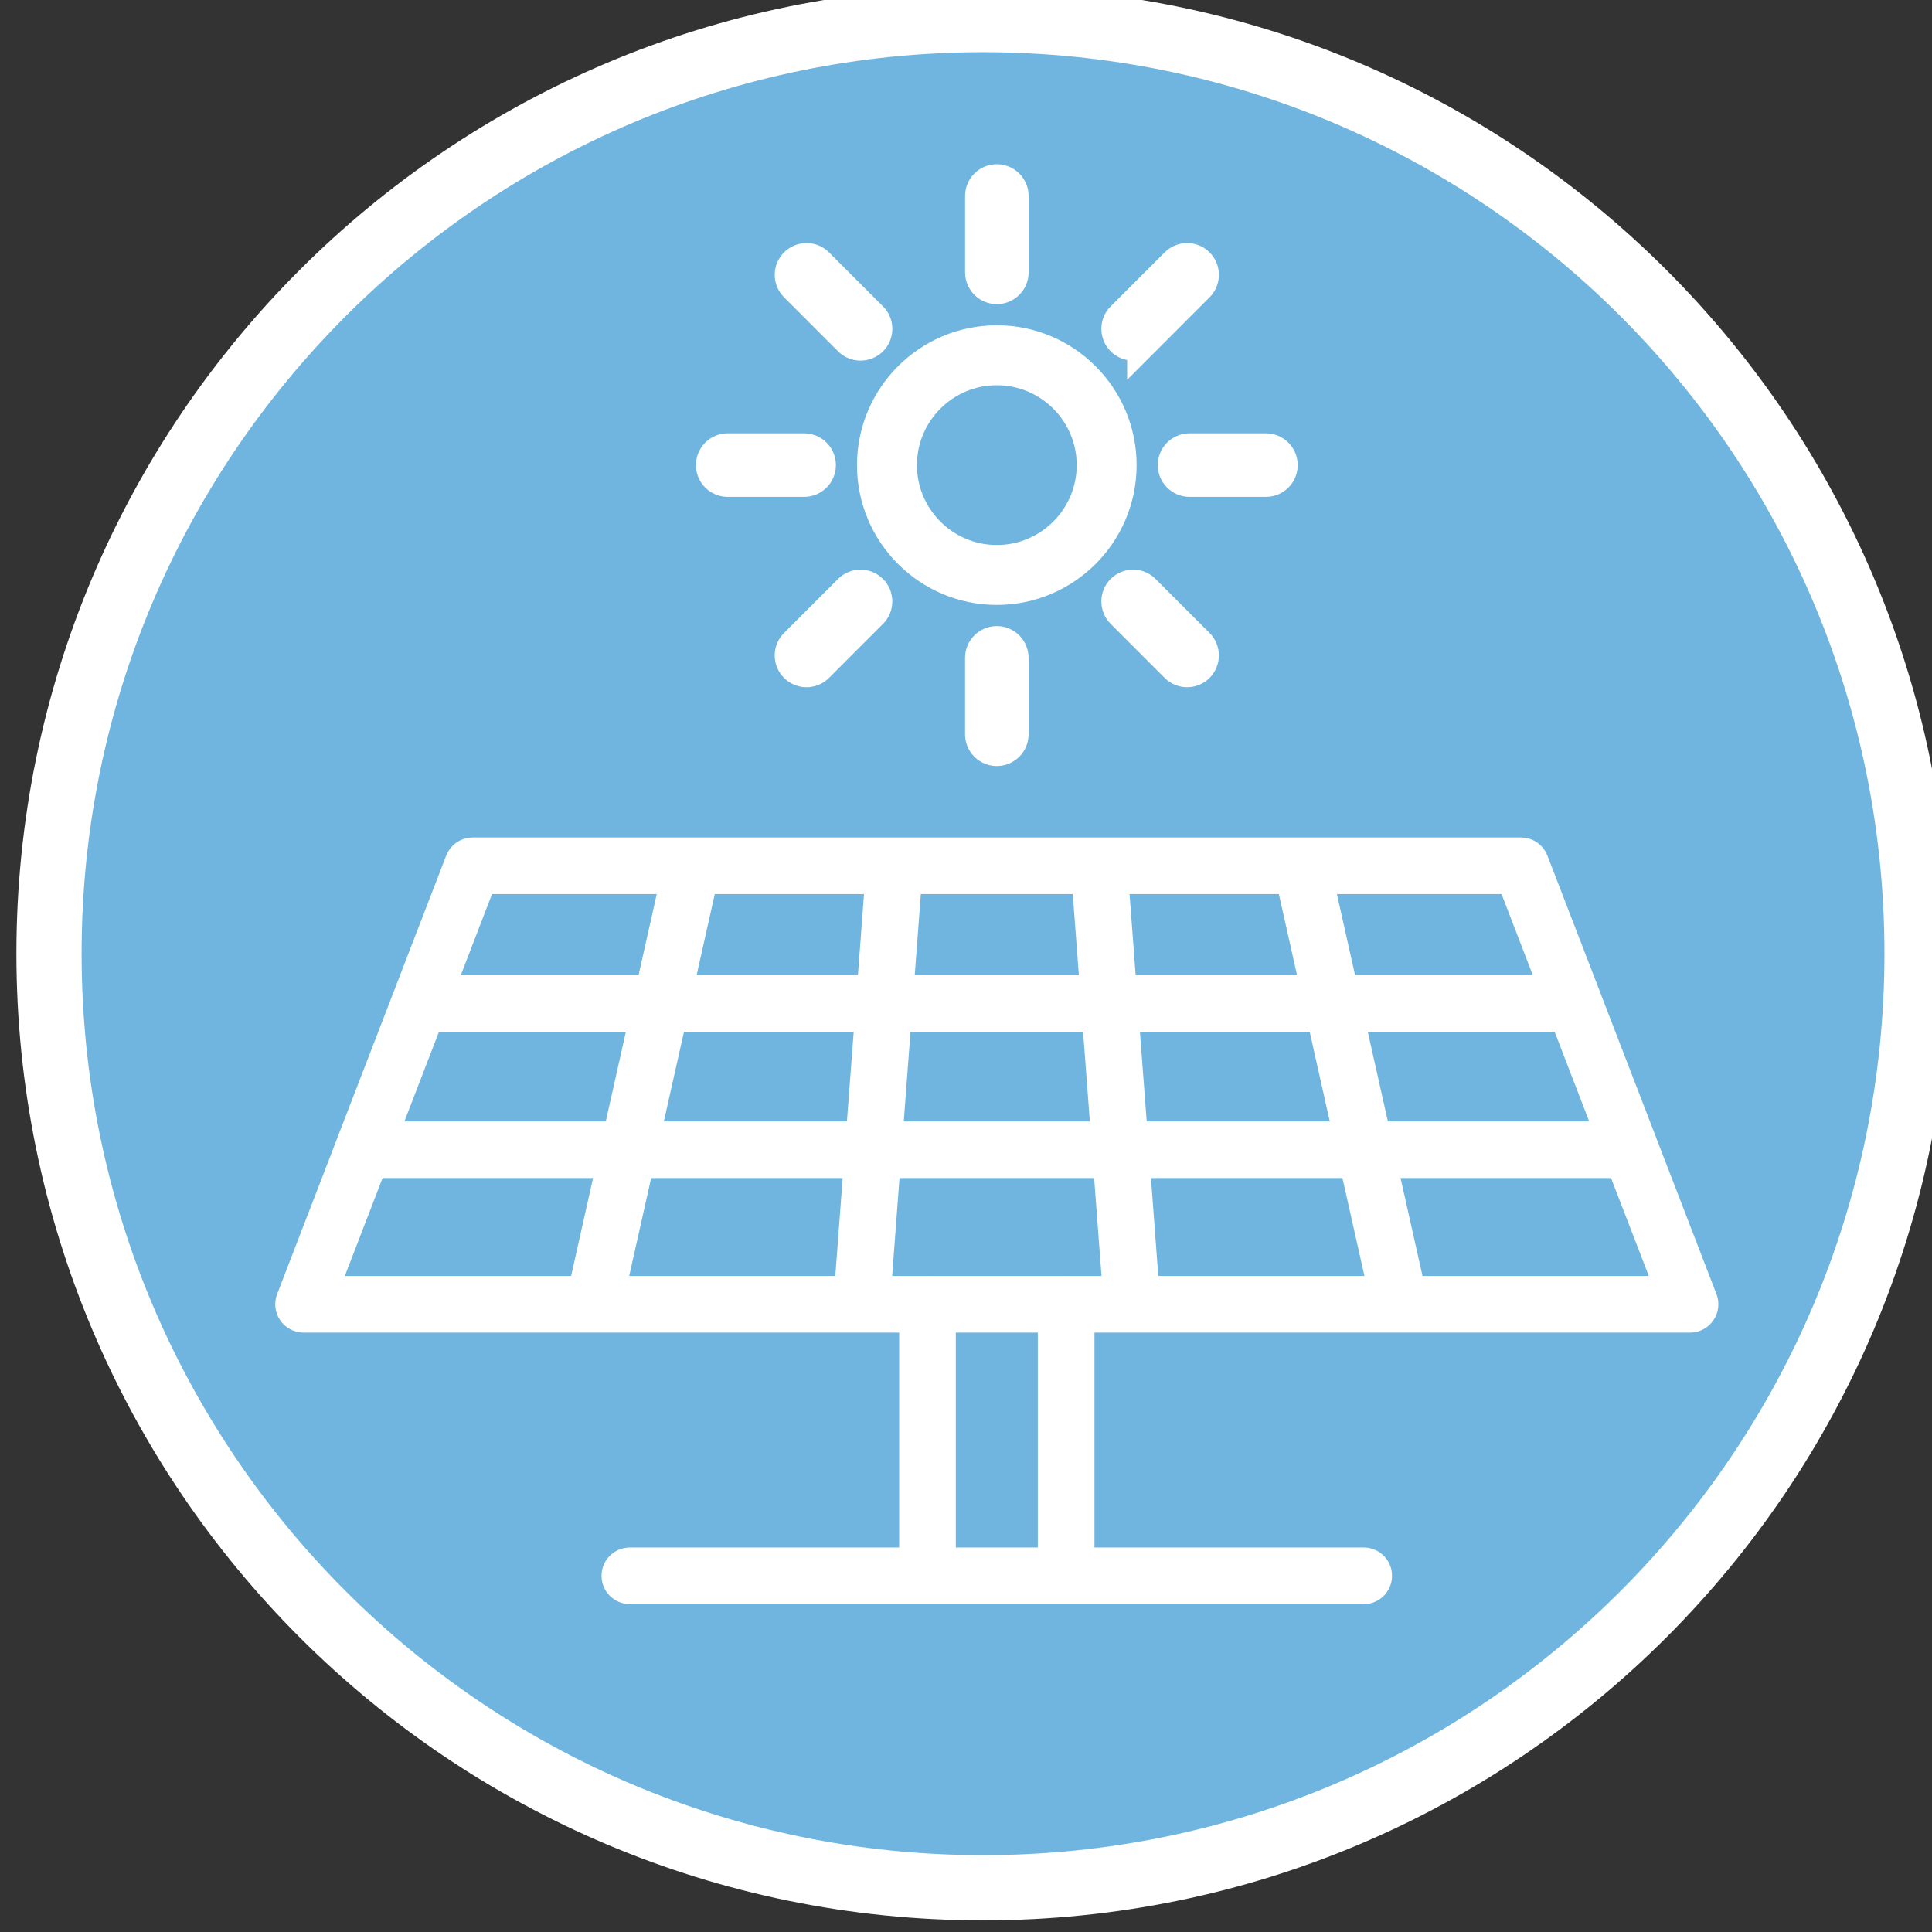
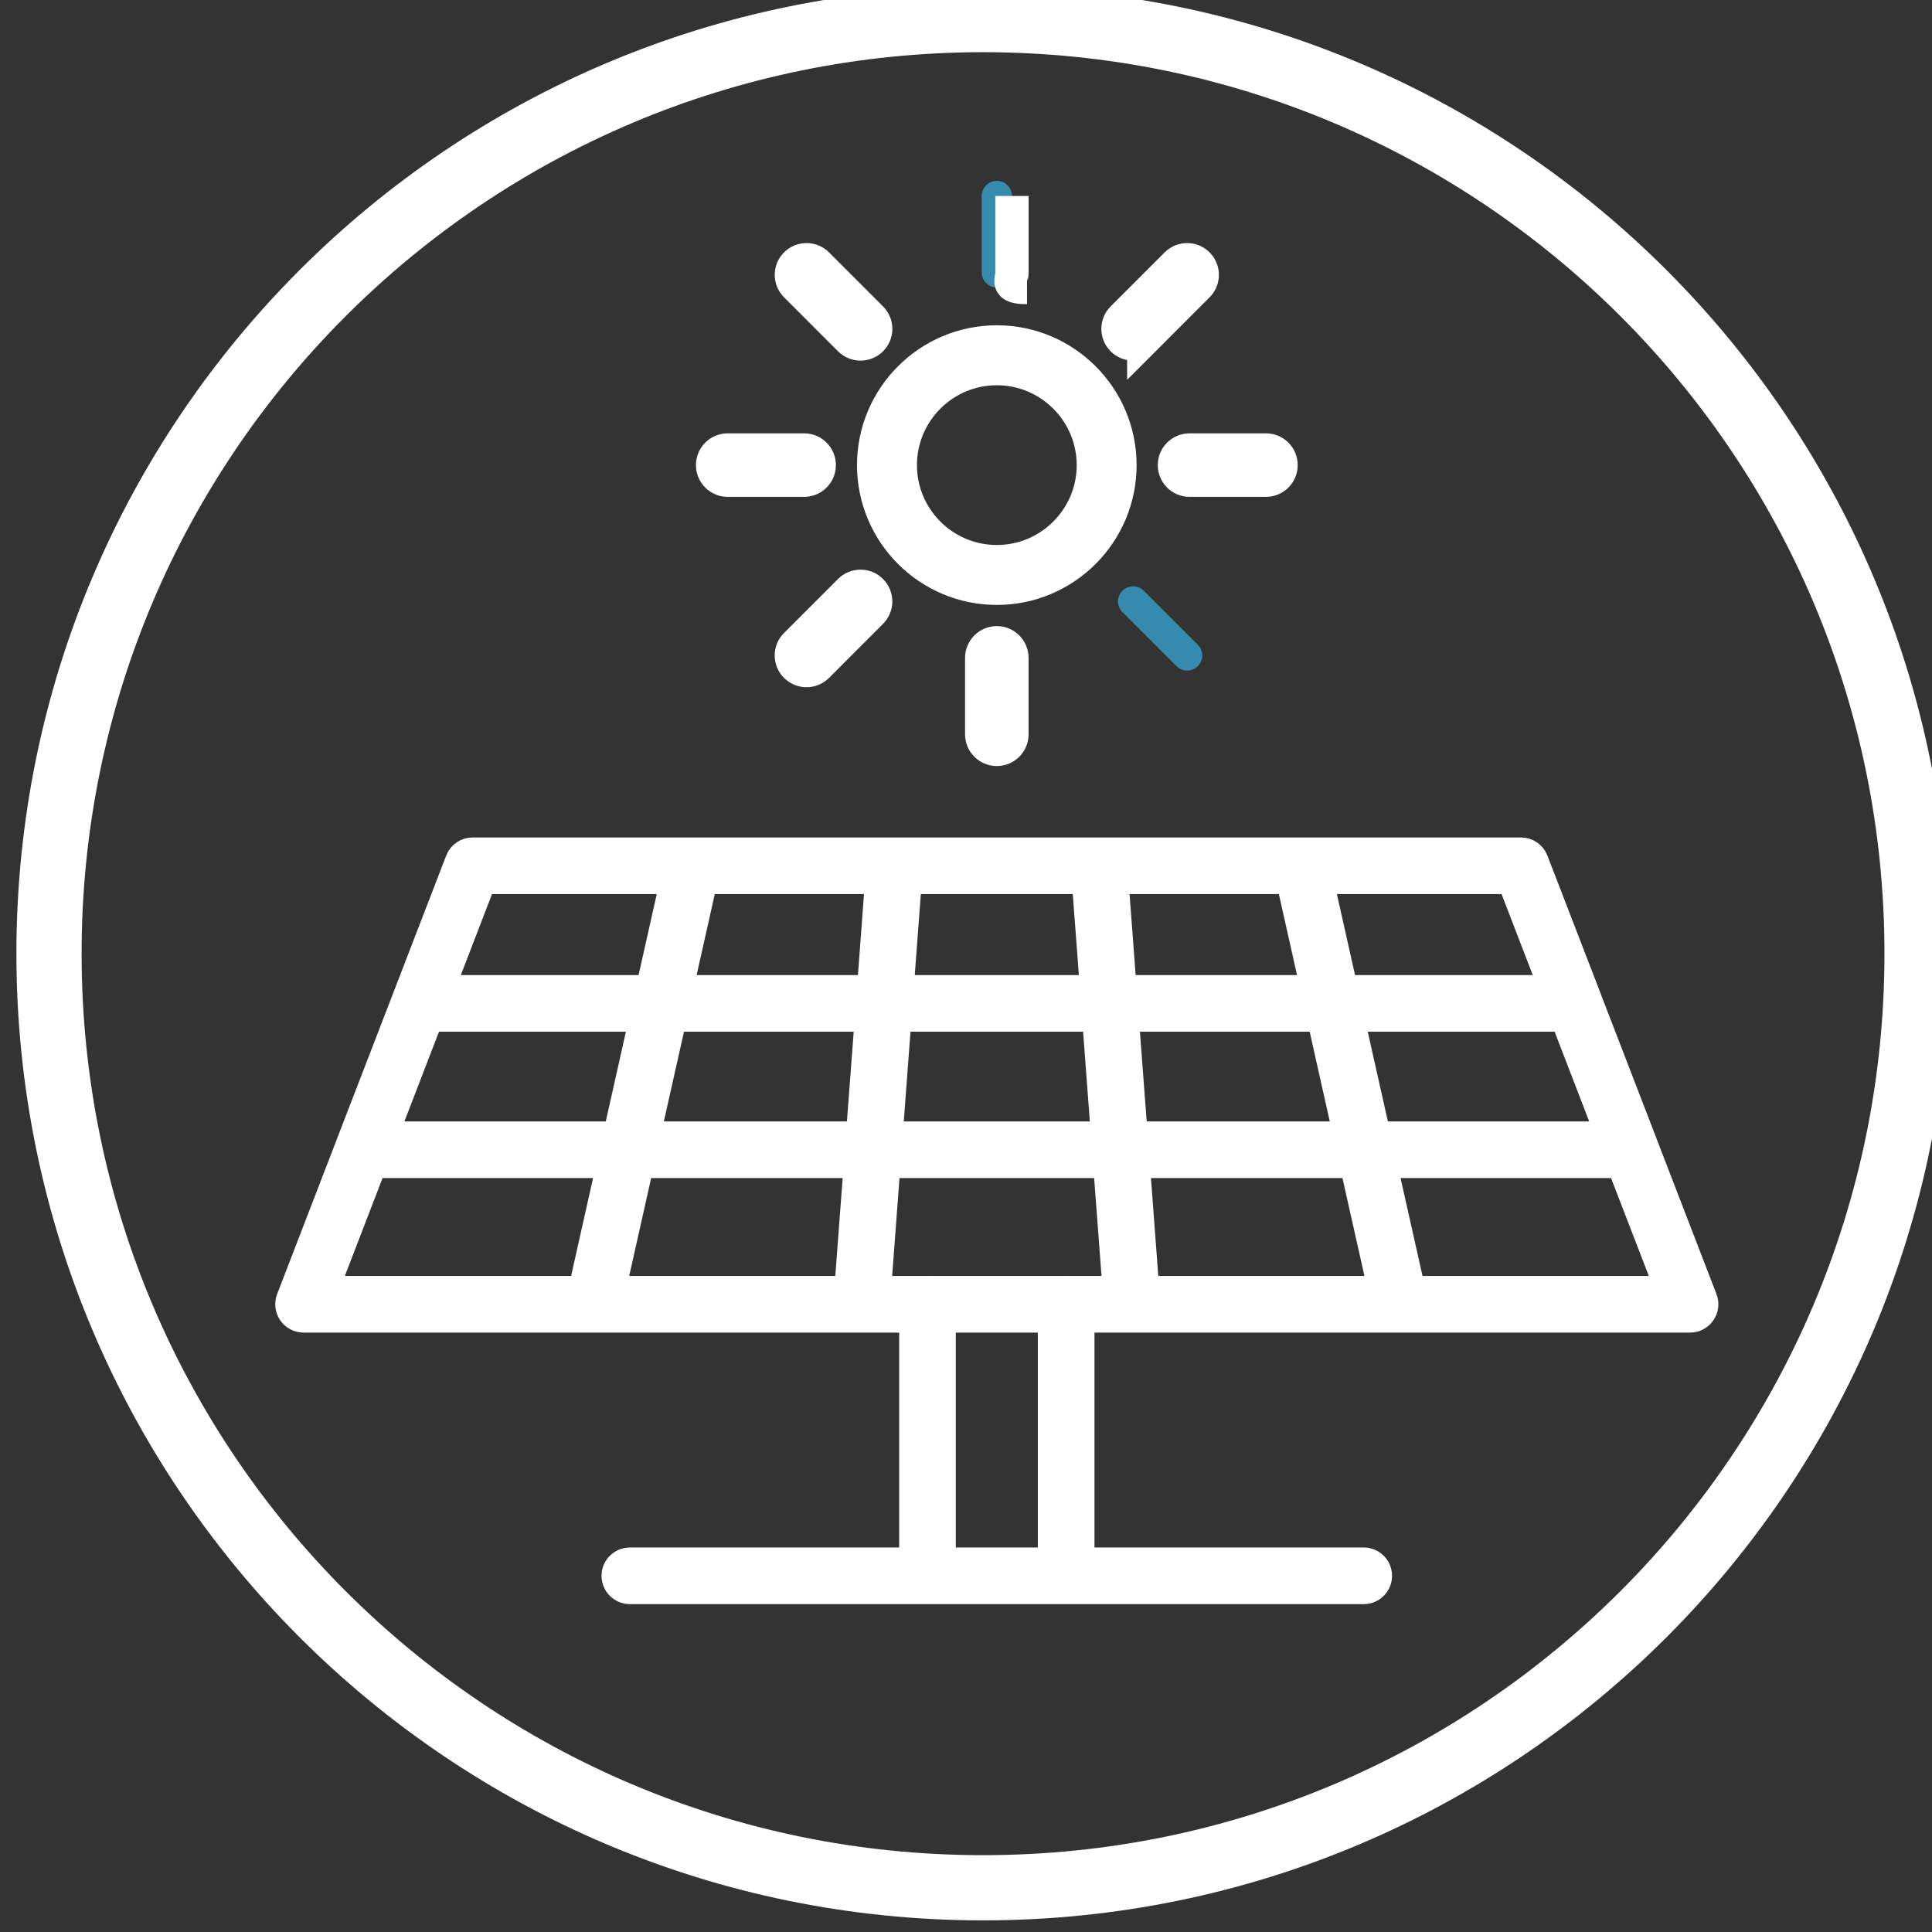
<svg xmlns="http://www.w3.org/2000/svg" xmlns:ns1="http://www.inkscape.org/namespaces/inkscape" xmlns:ns2="http://sodipodi.sourceforge.net/DTD/sodipodi-0.dtd" width="21.371mm" height="21.373mm" viewBox="0 0 21.371 21.373" version="1.1" id="svg1497" ns1:version="1.2.2 (732a01da63, 2022-12-09)" ns2:docname="photovoltaik.svg">
  <rect x="0" y="0" width="21.371" height="21.373" fill="#333333" stroke="none" />
  <ns2:namedview id="namedview1499" pagecolor="#ffffff" bordercolor="#000000" borderopacity="0.25" ns1:showpageshadow="2" ns1:pageopacity="0.0" ns1:pagecheckerboard="0" ns1:deskcolor="#d1d1d1" ns1:document-units="mm" showgrid="false" ns1:zoom="7.319248" ns1:cx="21.108726" ns1:cy="92.359215" ns1:window-width="5120" ns1:window-height="2054" ns1:window-x="-11" ns1:window-y="-11" ns1:window-maximized="1" ns1:current-layer="layer1" />
  <defs id="defs1494">
    <clipPath clipPathUnits="userSpaceOnUse" id="clipPath747">
-       <path d="M 0,1024 H 1024 V 0 H 0 Z" id="path745" />
-     </clipPath>
+       </clipPath>
    <clipPath clipPathUnits="userSpaceOnUse" id="clipPath759">
      <path d="m 817.579,587.407 h 61.391 v 61.39 h -61.391 z" id="path757" />
    </clipPath>
    <clipPath clipPathUnits="userSpaceOnUse" id="clipPath771">
      <path d="M 0,1024 H 1024 V 0 H 0 Z" id="path769" />
    </clipPath>
  </defs>
  <g ns1:label="Ebene 1" ns1:groupmode="layer" id="layer1" transform="translate(20.518,-31.536)">
    <g id="g741" transform="matrix(0.353,0,0,-0.353,-309.085,260.262)">
      <g id="g743" clip-path="url(#clipPath747)">
        <g id="g749" transform="translate(819.801,617.955)">
          <path d="m 0,0 c -0.001,-15.73 12.749,-28.479 28.474,-28.479 15.728,0 28.473,12.749 28.473,28.479 0,15.725 -12.745,28.471 -28.473,28.471 C 12.749,28.471 0,15.725 0,0" style="fill:#6fb5df;fill-opacity:1;fill-rule:nonzero;stroke:none" id="path751" />
        </g>
      </g>
    </g>
    <g id="g753" transform="matrix(0.353,0,0,-0.353,-309.085,260.262)">
      <g id="g755" clip-path="url(#clipPath759)">
        <g id="g761" transform="translate(848.273,588.794)">
          <path d="M 0,0 C 16.169,0 29.27,13.104 29.27,29.274 29.27,45.438 16.169,58.541 0,58.541 -16.161,58.541 -29.267,45.438 -29.267,29.274 -29.267,13.104 -16.161,0 0,0" style="fill:none;stroke:#ffffff;stroke-width:2.043;stroke-linecap:butt;stroke-linejoin:miter;stroke-miterlimit:10;stroke-dasharray:none;stroke-opacity:1" id="path763" />
        </g>
      </g>
    </g>
    <g id="g765" transform="matrix(0.353,0,0,-0.353,-309.085,260.262)">
      <g id="g767" clip-path="url(#clipPath771)">
        <g id="g773" transform="translate(868.942,612.07)">
          <path d="M 0,0 C -0.002,0.006 -0.004,0.012 -0.006,0.018 L -1.769,4.59 C -1.77,4.593 -1.771,4.596 -1.771,4.599 L -3.43,8.896 c -0.059,0.158 -0.212,0.261 -0.38,0.261 h -32.851 c -0.169,0 -0.322,-0.103 -0.381,-0.261 l -1.657,-4.297 c 0,-0.003 -0.001,-0.006 -0.003,-0.009 L -40.466,0.018 C -40.468,0.012 -40.469,0.006 -40.472,0 l -1.868,-4.845 c -0.047,-0.125 -0.032,-0.267 0.044,-0.378 0.077,-0.111 0.202,-0.177 0.337,-0.177 h 19.143 v -7.693 h -8.918 c -0.226,0 -0.409,-0.181 -0.409,-0.407 0,-0.226 0.183,-0.408 0.409,-0.408 h 9.326 4.344 9.328 c 0.223,0 0.406,0.182 0.406,0.408 0,0.226 -0.183,0.407 -0.406,0.407 h -8.919 V -5.4 H 1.487 c 0.136,0 0.261,0.066 0.336,0.177 0.078,0.111 0.094,0.253 0.045,0.378 z m -0.975,0.259 h -7.39 l -0.846,3.77 h 6.784 z M -4.09,8.342 -2.742,4.845 h -6.652 l -0.784,3.497 z m -18.971,0 h 5.65 l 0.264,-3.497 h -3.089 -3.088 z m -0.324,-4.313 h 3.149 3.149 l 0.283,-3.77 h -3.432 -3.432 z m -12.998,4.313 h 6.09 l -0.784,-3.497 h -6.652 z m -1.661,-4.313 h 6.784 l -0.845,-3.77 h -7.393 z m -3.32,-8.612 1.551,4.026 h 7.524 l -0.902,-4.026 z m 16.512,0 h -7.502 l 0.903,4.026 h 6.902 z m 0.364,4.842 h -6.78 l 0.846,3.77 h 6.219 z m -5.753,4.586 0.784,3.497 h 5.576 l -0.261,-3.497 z m 11.77,-17.938 H -22 v 7.692 h 3.529 z m 0.42,8.51 c -0.004,0 -0.009,0.001 -0.013,0.001 -0.003,0 -0.007,-0.001 -0.01,-0.001 h -4.322 c -0.003,0 -0.008,0.001 -0.012,0.001 -0.004,0 -0.008,-0.001 -0.012,-0.001 h -1.612 l 0.302,4.026 h 3.494 3.495 l 0.303,-4.026 z m 1.458,12.925 h 5.58 l 0.783,-3.497 h -6.1 z m 0.325,-4.313 h 6.22 l 0.845,-3.77 h -6.781 z m 0.647,-8.612 -0.301,4.026 h 6.901 l 0.904,-4.026 z m 8.341,0 -0.903,4.026 h 7.524 l 1.553,-4.026 z" style="fill:#ffffff;fill-opacity:1;fill-rule:nonzero;stroke:none" id="path775" />
        </g>
        <g id="g777" transform="translate(868.942,612.07)">
          <path d="M 0,0 C -0.002,0.006 -0.004,0.012 -0.006,0.018 L -1.769,4.59 C -1.77,4.593 -1.771,4.596 -1.771,4.599 L -3.43,8.896 c -0.059,0.158 -0.212,0.261 -0.38,0.261 h -32.851 c -0.169,0 -0.322,-0.103 -0.381,-0.261 l -1.657,-4.297 c 0,-0.003 -0.001,-0.006 -0.003,-0.009 L -40.466,0.018 C -40.468,0.012 -40.469,0.006 -40.472,0 l -1.868,-4.845 c -0.047,-0.125 -0.032,-0.267 0.044,-0.378 0.077,-0.111 0.202,-0.177 0.337,-0.177 h 19.143 v -7.693 h -8.918 c -0.226,0 -0.409,-0.181 -0.409,-0.407 0,-0.226 0.183,-0.408 0.409,-0.408 h 9.326 4.344 9.328 c 0.223,0 0.406,0.182 0.406,0.408 0,0.226 -0.183,0.407 -0.406,0.407 h -8.919 V -5.4 H 1.487 c 0.136,0 0.261,0.066 0.336,0.177 0.078,0.111 0.094,0.253 0.045,0.378 z m -0.975,0.259 h -7.39 l -0.846,3.77 h 6.784 z M -4.09,8.342 -2.742,4.845 h -6.652 l -0.784,3.497 z m -18.971,0 h 5.65 l 0.264,-3.497 h -3.089 -3.088 z m -0.324,-4.313 h 3.149 3.149 l 0.283,-3.77 h -3.432 -3.432 z m -12.998,4.313 h 6.09 l -0.784,-3.497 h -6.652 z m -1.661,-4.313 h 6.784 l -0.845,-3.77 h -7.393 z m -3.32,-8.612 1.551,4.026 h 7.524 l -0.902,-4.026 z m 16.512,0 h -7.502 l 0.903,4.026 h 6.902 z m 0.364,4.842 h -6.78 l 0.846,3.77 h 6.219 z m -5.753,4.586 0.784,3.497 h 5.576 l -0.261,-3.497 z m 11.77,-17.938 H -22 v 7.692 h 3.529 z m 0.42,8.51 c -0.004,0 -0.009,0.001 -0.013,0.001 -0.003,0 -0.007,-0.001 -0.01,-0.001 h -4.322 c -0.003,0 -0.008,0.001 -0.012,0.001 -0.004,0 -0.008,-0.001 -0.012,-0.001 h -1.612 l 0.302,4.026 h 3.494 3.495 l 0.303,-4.026 z m 1.458,12.925 h 5.58 l 0.783,-3.497 h -6.1 z m 0.325,-4.313 h 6.22 l 0.845,-3.77 h -6.781 z m 0.647,-8.612 -0.301,4.026 h 6.901 l 0.904,-4.026 z m 8.341,0 -0.903,4.026 h 7.524 l 1.553,-4.026 z" style="fill:none;stroke:#ffffff;stroke-width:0.959;stroke-linecap:butt;stroke-linejoin:miter;stroke-miterlimit:10;stroke-dasharray:none;stroke-opacity:1" id="path779" />
        </g>
        <g id="g781" transform="translate(852.565,633.374)">
          <path d="m 0,0 c 0,2.128 -1.73,3.86 -3.859,3.86 -2.127,0 -3.859,-1.732 -3.859,-3.86 0,-2.128 1.732,-3.859 3.859,-3.859 C -1.73,-3.859 0,-2.128 0,0 m -3.859,-3.025 c -1.668,0 -3.024,1.357 -3.024,3.025 0,1.668 1.356,3.025 3.024,3.025 1.669,0 3.026,-1.357 3.026,-3.025 0,-1.668 -1.357,-3.025 -3.026,-3.025" style="fill:#368aae;fill-opacity:1;fill-rule:nonzero;stroke:none" id="path783" />
        </g>
        <g id="g785" transform="translate(852.565,633.374)">
          <path d="m 0,0 c 0,2.128 -1.73,3.86 -3.859,3.86 -2.127,0 -3.859,-1.732 -3.859,-3.86 0,-2.128 1.732,-3.859 3.859,-3.859 C -1.73,-3.859 0,-2.128 0,0 Z m -3.859,-3.025 c -1.668,0 -3.024,1.357 -3.024,3.025 0,1.668 1.356,3.025 3.024,3.025 1.669,0 3.026,-1.357 3.026,-3.025 0,-1.668 -1.357,-3.025 -3.026,-3.025 z" style="fill:none;stroke:#ffffff;stroke-width:1.044;stroke-linecap:butt;stroke-linejoin:miter;stroke-miterlimit:10;stroke-dasharray:none;stroke-opacity:1" id="path787" />
        </g>
        <g id="g789" transform="translate(849.181,639.414)">
          <path d="m 0,0 v 2.393 c 0,0.262 -0.212,0.474 -0.475,0.474 -0.26,0 -0.472,-0.212 -0.472,-0.474 V 0 c 0,-0.262 0.212,-0.474 0.472,-0.474 C -0.212,-0.474 0,-0.262 0,0" style="fill:#368aae;fill-opacity:1;fill-rule:nonzero;stroke:none" id="path791" />
        </g>
        <g id="g793" transform="translate(849.181,639.414)">
-           <path d="m 0,0 v 2.393 c 0,0.262 -0.212,0.474 -0.475,0.474 -0.26,0 -0.472,-0.212 -0.472,-0.474 V 0 c 0,-0.262 0.212,-0.474 0.472,-0.474 C -0.212,-0.474 0,-0.262 0,0 Z" style="fill:none;stroke:#ffffff;stroke-width:1.044;stroke-linecap:butt;stroke-linejoin:miter;stroke-miterlimit:10;stroke-dasharray:none;stroke-opacity:1" id="path795" />
+           <path d="m 0,0 v 2.393 V 0 c 0,-0.262 0.212,-0.474 0.472,-0.474 C -0.212,-0.474 0,-0.262 0,0 Z" style="fill:none;stroke:#ffffff;stroke-width:1.044;stroke-linecap:butt;stroke-linejoin:miter;stroke-miterlimit:10;stroke-dasharray:none;stroke-opacity:1" id="path795" />
        </g>
        <g id="g797" transform="translate(848.233,627.334)">
          <path d="m 0,0 v -2.395 c 0,-0.261 0.212,-0.473 0.473,-0.473 0.262,0 0.474,0.212 0.474,0.473 V 0 C 0.947,0.261 0.735,0.474 0.473,0.474 0.212,0.474 0,0.261 0,0" style="fill:#368aae;fill-opacity:1;fill-rule:nonzero;stroke:none" id="path799" />
        </g>
        <g id="g801" transform="translate(848.233,627.334)">
          <path d="m 0,0 v -2.395 c 0,-0.261 0.212,-0.473 0.473,-0.473 0.262,0 0.474,0.212 0.474,0.473 V 0 C 0.947,0.261 0.735,0.474 0.473,0.474 0.212,0.474 0,0.261 0,0 Z" style="fill:none;stroke:#ffffff;stroke-width:1.044;stroke-linecap:butt;stroke-linejoin:miter;stroke-miterlimit:10;stroke-dasharray:none;stroke-opacity:1" id="path803" />
        </g>
        <g id="g805" transform="translate(844.437,637.17)">
-           <path d="m 0,0 c 0.12,0 0.241,0.047 0.334,0.138 0.187,0.185 0.187,0.486 0,0.671 l -1.691,1.692 c -0.186,0.186 -0.487,0.186 -0.672,0 -0.185,-0.185 -0.185,-0.485 0,-0.669 L -0.336,0.138 C -0.242,0.047 -0.122,0 0,0" style="fill:#368aae;fill-opacity:1;fill-rule:nonzero;stroke:none" id="path807" />
-         </g>
+           </g>
        <g id="g809" transform="translate(844.437,637.17)">
          <path d="m 0,0 c 0.12,0 0.241,0.047 0.334,0.138 0.187,0.185 0.187,0.486 0,0.671 l -1.691,1.692 c -0.186,0.186 -0.487,0.186 -0.672,0 -0.185,-0.185 -0.185,-0.485 0,-0.669 L -0.336,0.138 C -0.242,0.047 -0.122,0 0,0 Z" style="fill:none;stroke:#ffffff;stroke-width:1.044;stroke-linecap:butt;stroke-linejoin:miter;stroke-miterlimit:10;stroke-dasharray:none;stroke-opacity:1" id="path811" />
        </g>
        <g id="g813" transform="translate(839.8,633.374)">
          <path d="m 0,0 c 0,-0.261 0.211,-0.473 0.474,-0.473 h 2.394 c 0.261,0 0.474,0.212 0.474,0.473 0,0.262 -0.213,0.474 -0.474,0.474 H 0.474 C 0.211,0.474 0,0.262 0,0" style="fill:#368aae;fill-opacity:1;fill-rule:nonzero;stroke:none" id="path815" />
        </g>
        <g id="g817" transform="translate(839.8,633.374)">
          <path d="m 0,0 c 0,-0.261 0.211,-0.473 0.474,-0.473 h 2.394 c 0.261,0 0.474,0.212 0.474,0.473 0,0.262 -0.213,0.474 -0.474,0.474 H 0.474 C 0.211,0.474 0,0.262 0,0 Z" style="fill:none;stroke:#ffffff;stroke-width:1.044;stroke-linecap:butt;stroke-linejoin:miter;stroke-miterlimit:10;stroke-dasharray:none;stroke-opacity:1" id="path819" />
        </g>
        <g id="g821" transform="translate(842.743,626.936)">
          <path d="m 0,0 c 0.122,0 0.242,0.047 0.336,0.139 l 1.691,1.693 c 0.187,0.185 0.187,0.485 0,0.67 -0.184,0.185 -0.484,0.185 -0.67,0 L -0.336,0.809 c -0.185,-0.185 -0.185,-0.485 0,-0.67 C -0.242,0.047 -0.121,0 0,0" style="fill:#368aae;fill-opacity:1;fill-rule:nonzero;stroke:none" id="path823" />
        </g>
        <g id="g825" transform="translate(842.743,626.936)">
          <path d="m 0,0 c 0.122,0 0.242,0.047 0.336,0.139 l 1.691,1.693 c 0.187,0.185 0.187,0.485 0,0.67 -0.184,0.185 -0.484,0.185 -0.67,0 L -0.336,0.809 c -0.185,-0.185 -0.185,-0.485 0,-0.67 C -0.242,0.047 -0.121,0 0,0 Z" style="fill:none;stroke:#ffffff;stroke-width:1.044;stroke-linecap:butt;stroke-linejoin:miter;stroke-miterlimit:10;stroke-dasharray:none;stroke-opacity:1" id="path827" />
        </g>
        <g id="g829" transform="translate(854.335,627.075)">
          <path d="m 0,0 c 0.094,-0.092 0.213,-0.139 0.335,-0.139 0.122,0 0.243,0.047 0.335,0.139 0.184,0.185 0.184,0.485 0,0.67 l -1.693,1.693 c -0.184,0.185 -0.485,0.185 -0.669,0 -0.185,-0.185 -0.185,-0.485 0,-0.67 z" style="fill:#368aae;fill-opacity:1;fill-rule:nonzero;stroke:none" id="path831" />
        </g>
        <g id="g833" transform="translate(854.335,627.075)">
-           <path d="m 0,0 c 0.094,-0.092 0.213,-0.139 0.335,-0.139 0.122,0 0.243,0.047 0.335,0.139 0.184,0.185 0.184,0.485 0,0.67 l -1.693,1.693 c -0.184,0.185 -0.485,0.185 -0.669,0 -0.185,-0.185 -0.185,-0.485 0,-0.67 z" style="fill:none;stroke:#ffffff;stroke-width:1.044;stroke-linecap:butt;stroke-linejoin:miter;stroke-miterlimit:10;stroke-dasharray:none;stroke-opacity:1" id="path835" />
-         </g>
+           </g>
        <g id="g837" transform="translate(857.613,633.374)">
          <path d="m 0,0 c 0,0.262 -0.211,0.474 -0.473,0.474 h -2.393 c -0.263,0 -0.475,-0.212 -0.475,-0.474 0,-0.261 0.212,-0.473 0.475,-0.473 h 2.393 C -0.211,-0.473 0,-0.261 0,0" style="fill:#368aae;fill-opacity:1;fill-rule:nonzero;stroke:none" id="path839" />
        </g>
        <g id="g841" transform="translate(857.613,633.374)">
          <path d="m 0,0 c 0,0.262 -0.211,0.474 -0.473,0.474 h -2.393 c -0.263,0 -0.475,-0.212 -0.475,-0.474 0,-0.261 0.212,-0.473 0.475,-0.473 h 2.393 C -0.211,-0.473 0,-0.261 0,0 Z" style="fill:none;stroke:#ffffff;stroke-width:1.044;stroke-linecap:butt;stroke-linejoin:miter;stroke-miterlimit:10;stroke-dasharray:none;stroke-opacity:1" id="path843" />
        </g>
        <g id="g845" transform="translate(853.312,637.308)">
          <path d="m 0,0 1.693,1.694 c 0.185,0.184 0.185,0.485 0,0.669 -0.184,0.186 -0.485,0.186 -0.67,0 L -0.669,0.671 c -0.185,-0.185 -0.185,-0.485 0,-0.671 0.092,-0.091 0.214,-0.138 0.334,-0.138 0.122,0 0.241,0.047 0.335,0.138" style="fill:#368aae;fill-opacity:1;fill-rule:nonzero;stroke:none" id="path847" />
        </g>
        <g id="g849" transform="translate(853.312,637.308)">
          <path d="m 0,0 1.693,1.694 c 0.185,0.184 0.185,0.485 0,0.669 -0.184,0.186 -0.485,0.186 -0.67,0 L -0.669,0.671 c -0.185,-0.185 -0.185,-0.485 0,-0.671 0.092,-0.091 0.214,-0.138 0.334,-0.138 0.122,0 0.241,0.047 0.335,0.138 z" style="fill:none;stroke:#ffffff;stroke-width:1.044;stroke-linecap:butt;stroke-linejoin:miter;stroke-miterlimit:10;stroke-dasharray:none;stroke-opacity:1" id="path851" />
        </g>
      </g>
    </g>
  </g>
</svg>